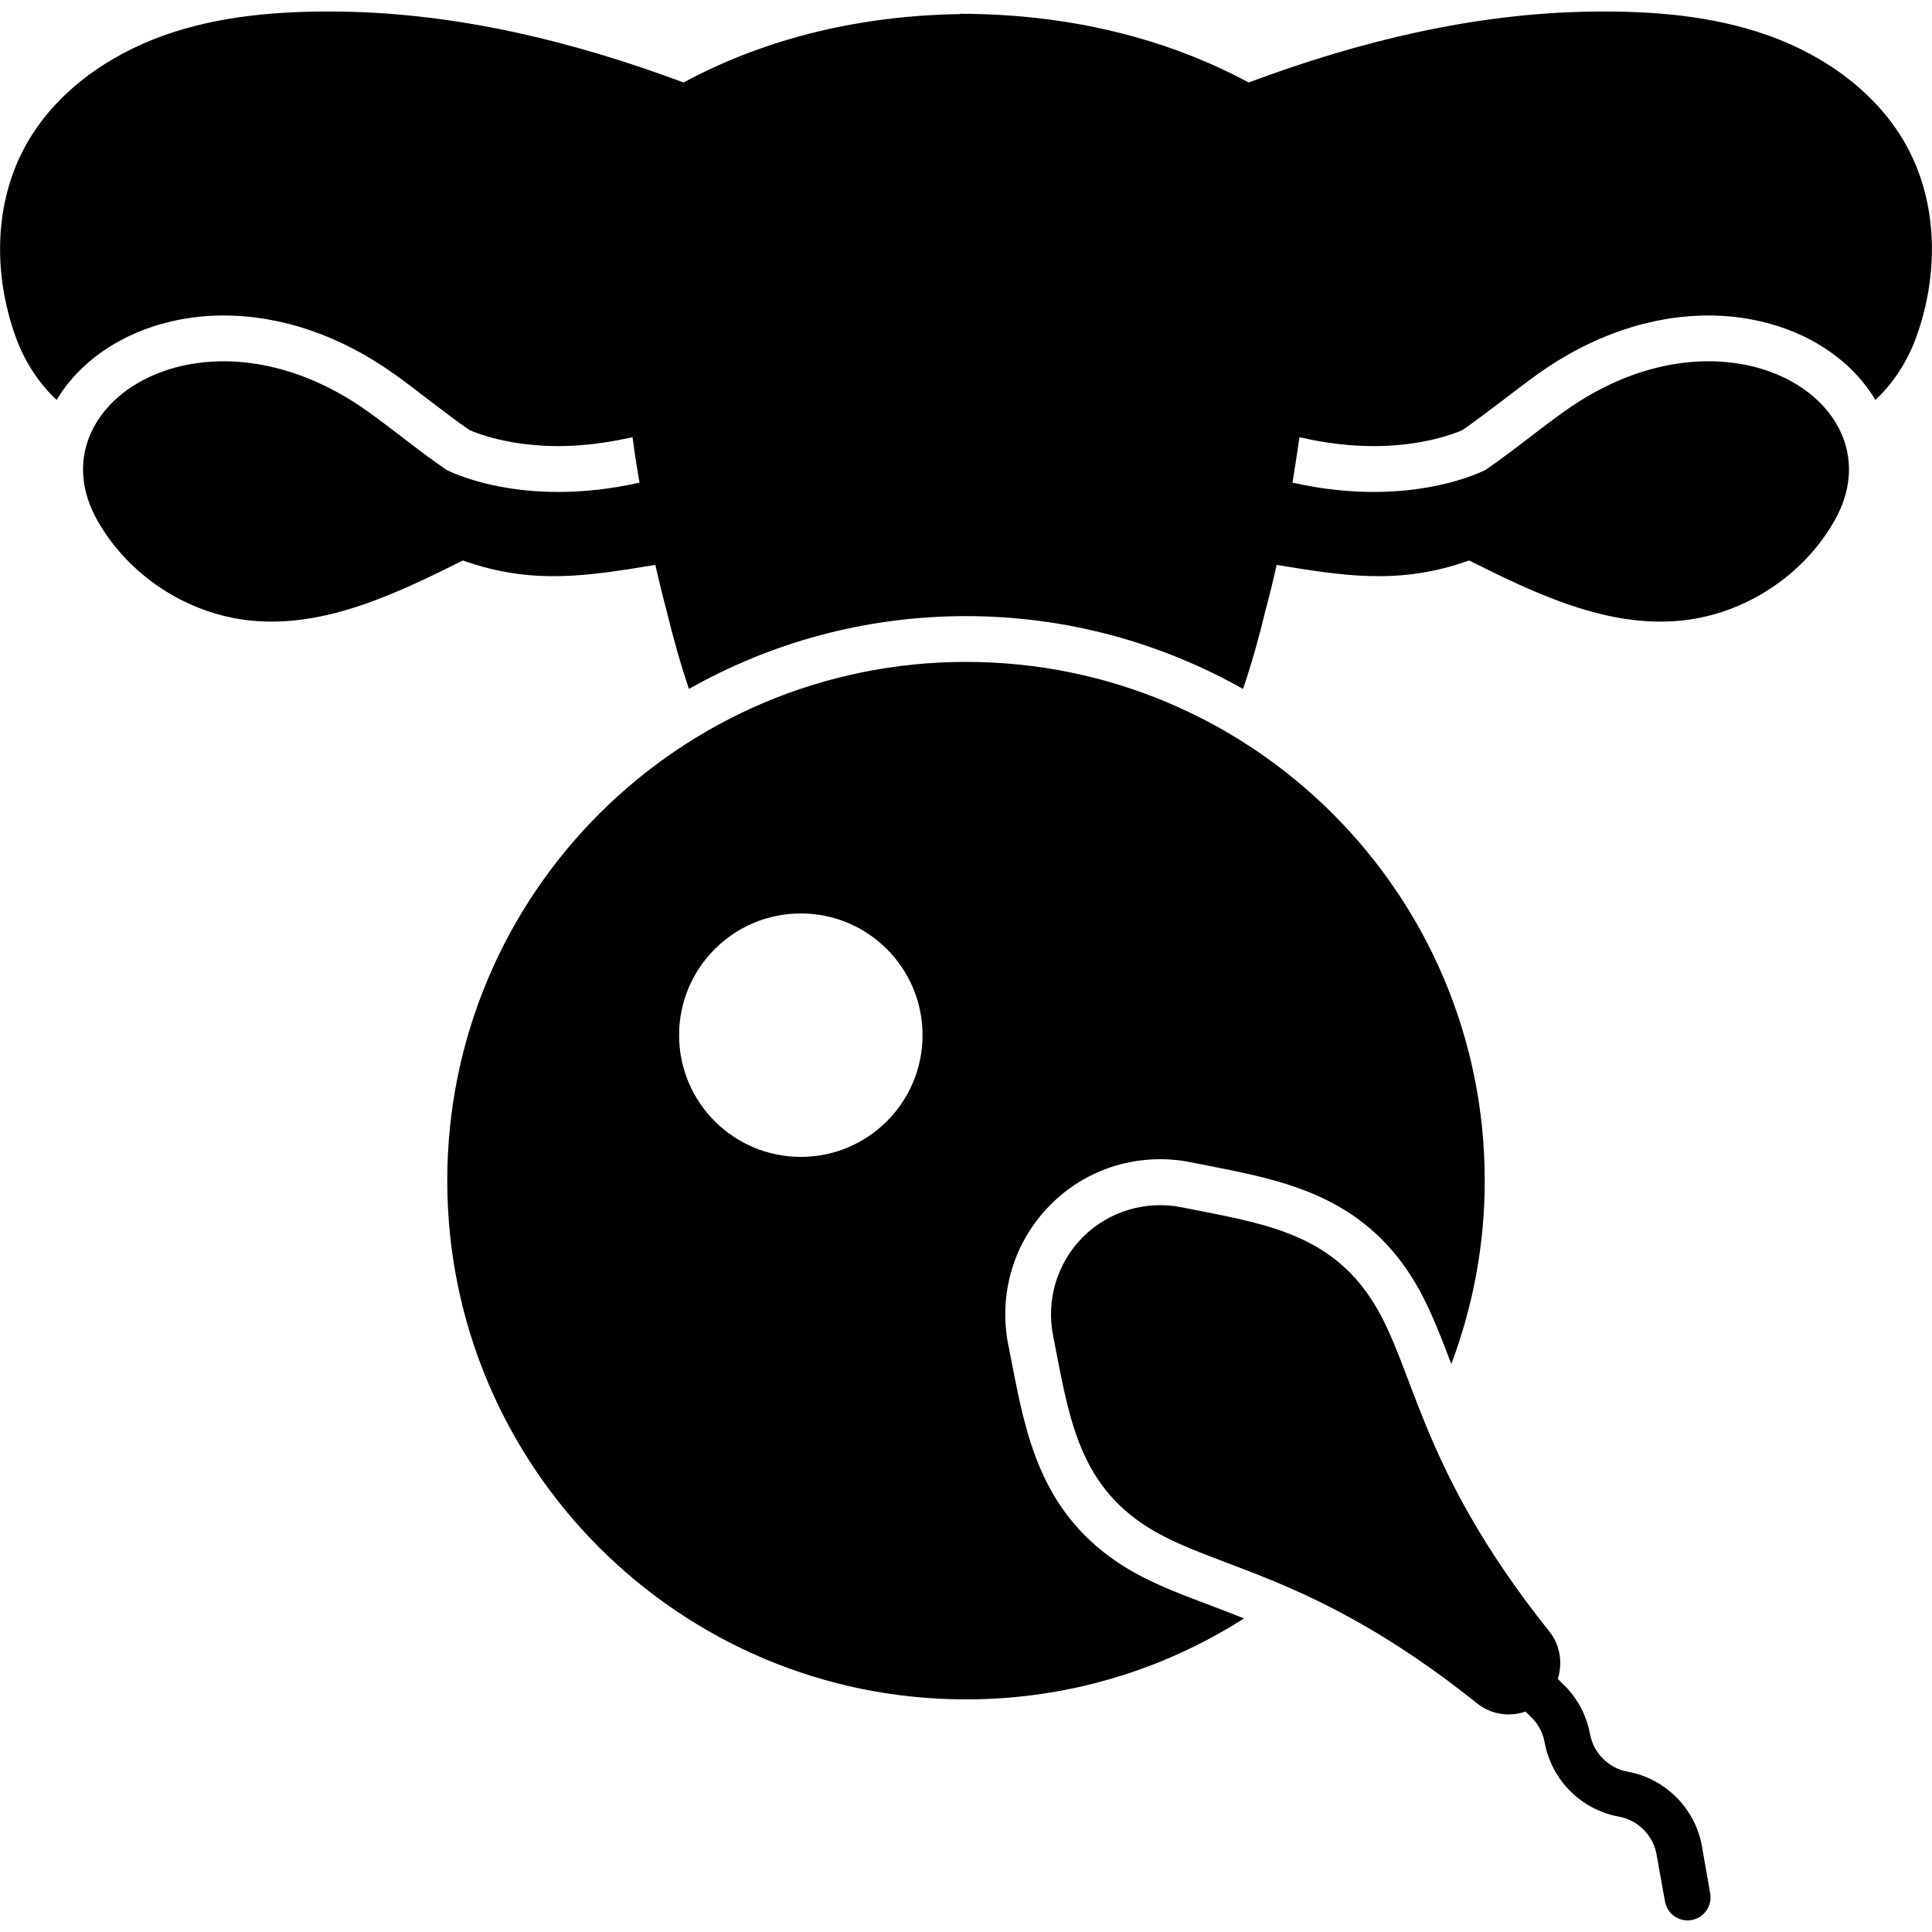
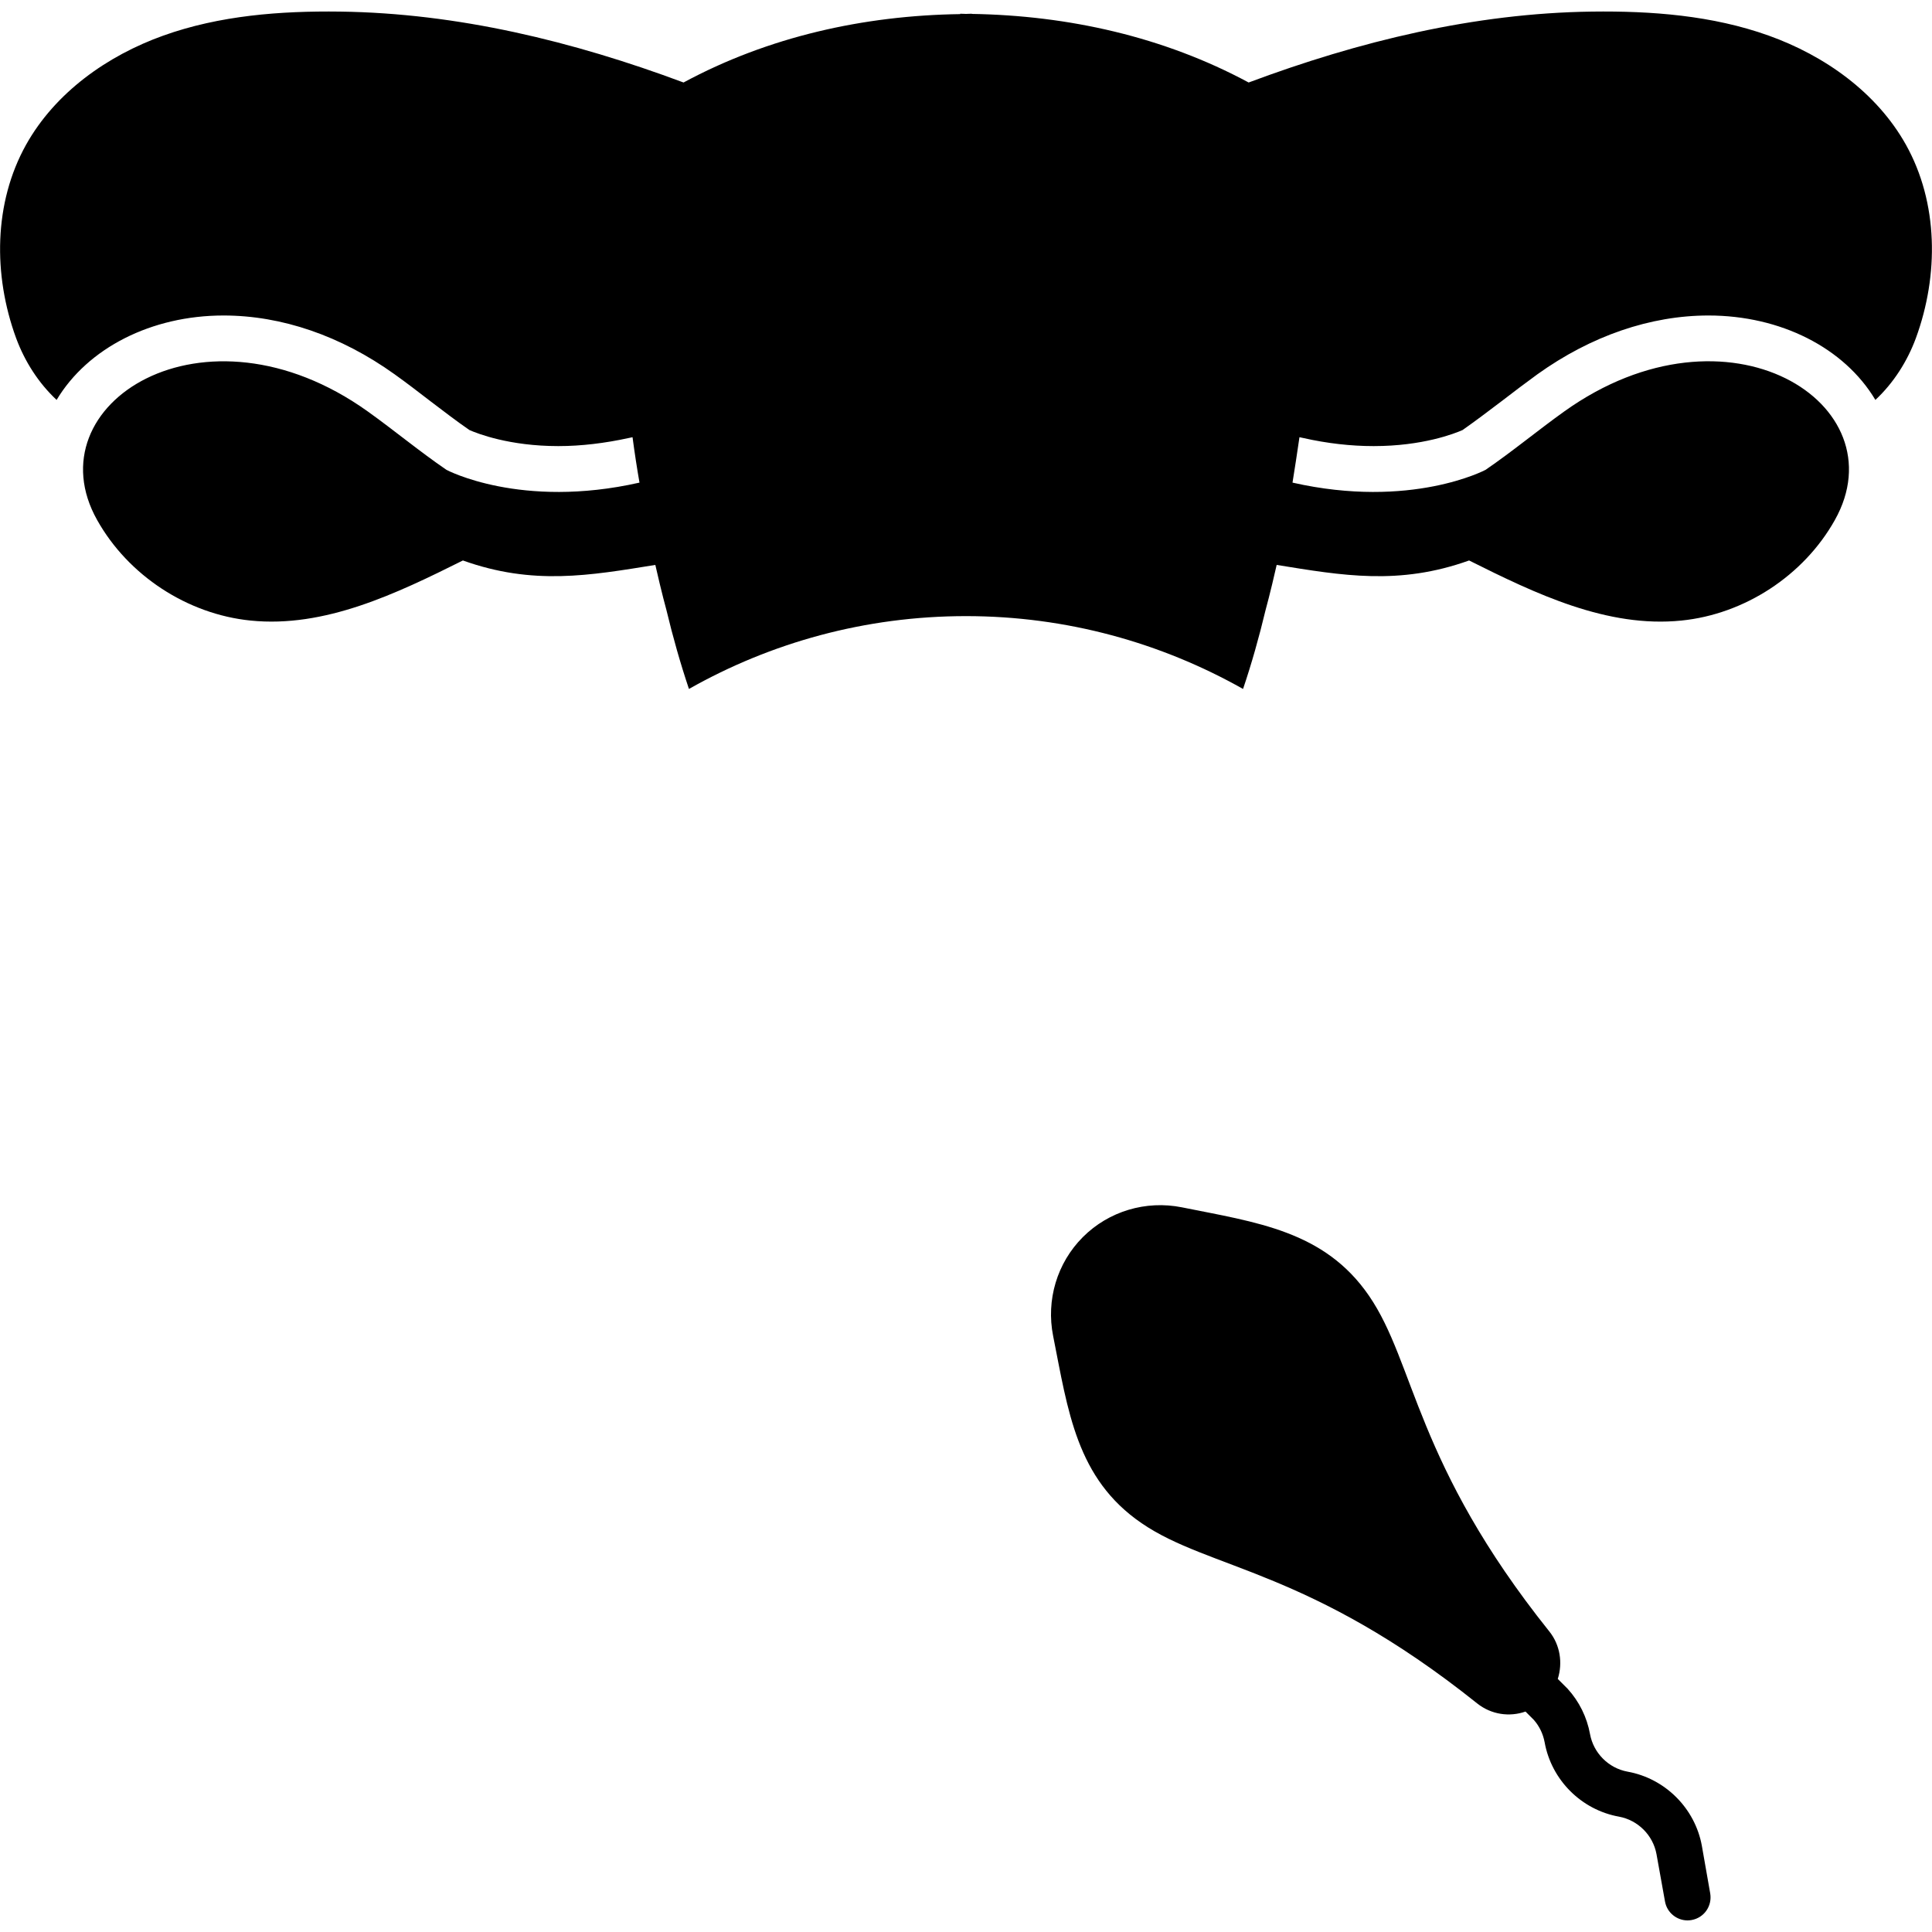
<svg xmlns="http://www.w3.org/2000/svg" id="Icon" enable-background="new 0 0 100 100" viewBox="0 0 100 100">
  <g fill="rgb(0,0,0)">
    <path d="m88.09 95.55c-.35-1.95-1.9-3.5-3.85-3.85-.98-.18-1.76-.96-1.94-1.94-.16-.88-.56-1.69-1.16-2.35-.01-.02-.03-.03-.04-.04l-.47-.47c.26-.82.13-1.75-.44-2.46-6.95-8.69-6.93-13.87-9.33-17.37-2.31-3.37-5.83-3.8-9.69-4.58-1.86-.37-3.78.2-5.12 1.54-1.34 1.34-1.91 3.26-1.54 5.12.77 3.87 1.2 7.38 4.58 9.69 3.5 2.4 8.68 2.38 17.37 9.33.73.58 1.67.71 2.5.42l.43.43c.29.33.48.73.56 1.16.35 1.95 1.9 3.5 3.85 3.85.98.18 1.76.96 1.94 1.94l.44 2.45c.1.57.6.98 1.17.98.07 0 .14-.01.21-.02.65-.12 1.07-.73.96-1.38z" />
    <path d="m98.65 7.49c-1.51-2.7-4.2-4.61-7.11-5.65s-6.05-1.28-9.14-1.24c-6.09.08-12.07 1.54-17.77 3.67-4.4-2.37-9.34-3.47-14.33-3.55v-.01c-.1 0-.2.01-.3.01s-.2-.01-.3-.01v.02c-4.99.07-9.93 1.17-14.32 3.54-5.71-2.13-11.69-3.59-17.78-3.67-3.09-.04-6.23.2-9.14 1.24s-5.6 2.95-7.11 5.65c-1.68 3.01-1.71 6.74-.52 10 .45 1.22 1.16 2.33 2.1 3.21 1.61-2.69 4.91-4.37 8.64-4.37 3.01 0 6.07 1.05 8.85 3.04.63.45 1.24.92 1.85 1.39.7.53 1.36 1.04 2.03 1.5.41.18 2.06.83 4.6.83 1.18 0 2.41-.15 3.65-.42l.19-.04c.11.83.23 1.61.36 2.35-6.15 1.39-9.99-.66-9.99-.66-1.39-.95-2.7-2.04-4.07-3.02-8.5-6.08-17.38-.37-14.01 5.62 1.61 2.87 4.67 4.87 7.94 5.2 3.84.39 7.54-1.39 10.99-3.11 3.63 1.3 6.55.78 9.96.23.33 1.46.57 2.32.57 2.32.34 1.42.73 2.79 1.17 4.1 4.24-2.4 9.13-3.77 14.34-3.77s10.1 1.38 14.34 3.77c.44-1.3.83-2.68 1.17-4.1 0 0 .24-.86.57-2.32 3.41.55 6.33 1.07 9.96-.23 3.46 1.73 7.15 3.5 10.99 3.11 3.27-.33 6.33-2.33 7.94-5.2 3.37-6-5.51-11.7-14.01-5.62-1.37.98-2.68 2.07-4.07 3.02 0 0-3.85 2.05-9.99.66.12-.74.24-1.53.36-2.35l.19.04c1.24.28 2.47.42 3.65.42 2.54 0 4.19-.65 4.6-.83.67-.47 1.33-.97 2.03-1.5.61-.47 1.23-.94 1.85-1.39 2.78-1.99 5.85-3.04 8.85-3.04 3.73 0 7.03 1.67 8.64 4.37.94-.88 1.65-1.99 2.1-3.21 1.19-3.26 1.16-6.99-.52-10z" />
-     <path d="m57.75 80.8c-3.9-2.68-4.66-6.54-5.38-10.27l-.18-.91c-.53-2.65.29-5.37 2.19-7.27 1.5-1.51 3.52-2.35 5.67-2.35.53 0 1.07.05 1.59.16l.91.18c3.73.73 7.59 1.48 10.27 5.38 1 1.46 1.6 3.05 2.3 4.88 1.11-2.95 1.73-6.15 1.73-9.49 0-14.83-12.02-26.85-26.85-26.85s-26.85 12.02-26.85 26.85 12.02 26.85 26.85 26.85c5.3 0 10.23-1.54 14.39-4.19-.61-.24-1.19-.47-1.75-.68-1.84-.69-3.43-1.29-4.89-2.29zm-16.3-20.92c-3.48 0-6.3-2.82-6.3-6.3s2.82-6.3 6.3-6.3 6.3 2.82 6.3 6.3-2.82 6.3-6.3 6.3z" />
  </g>
</svg>